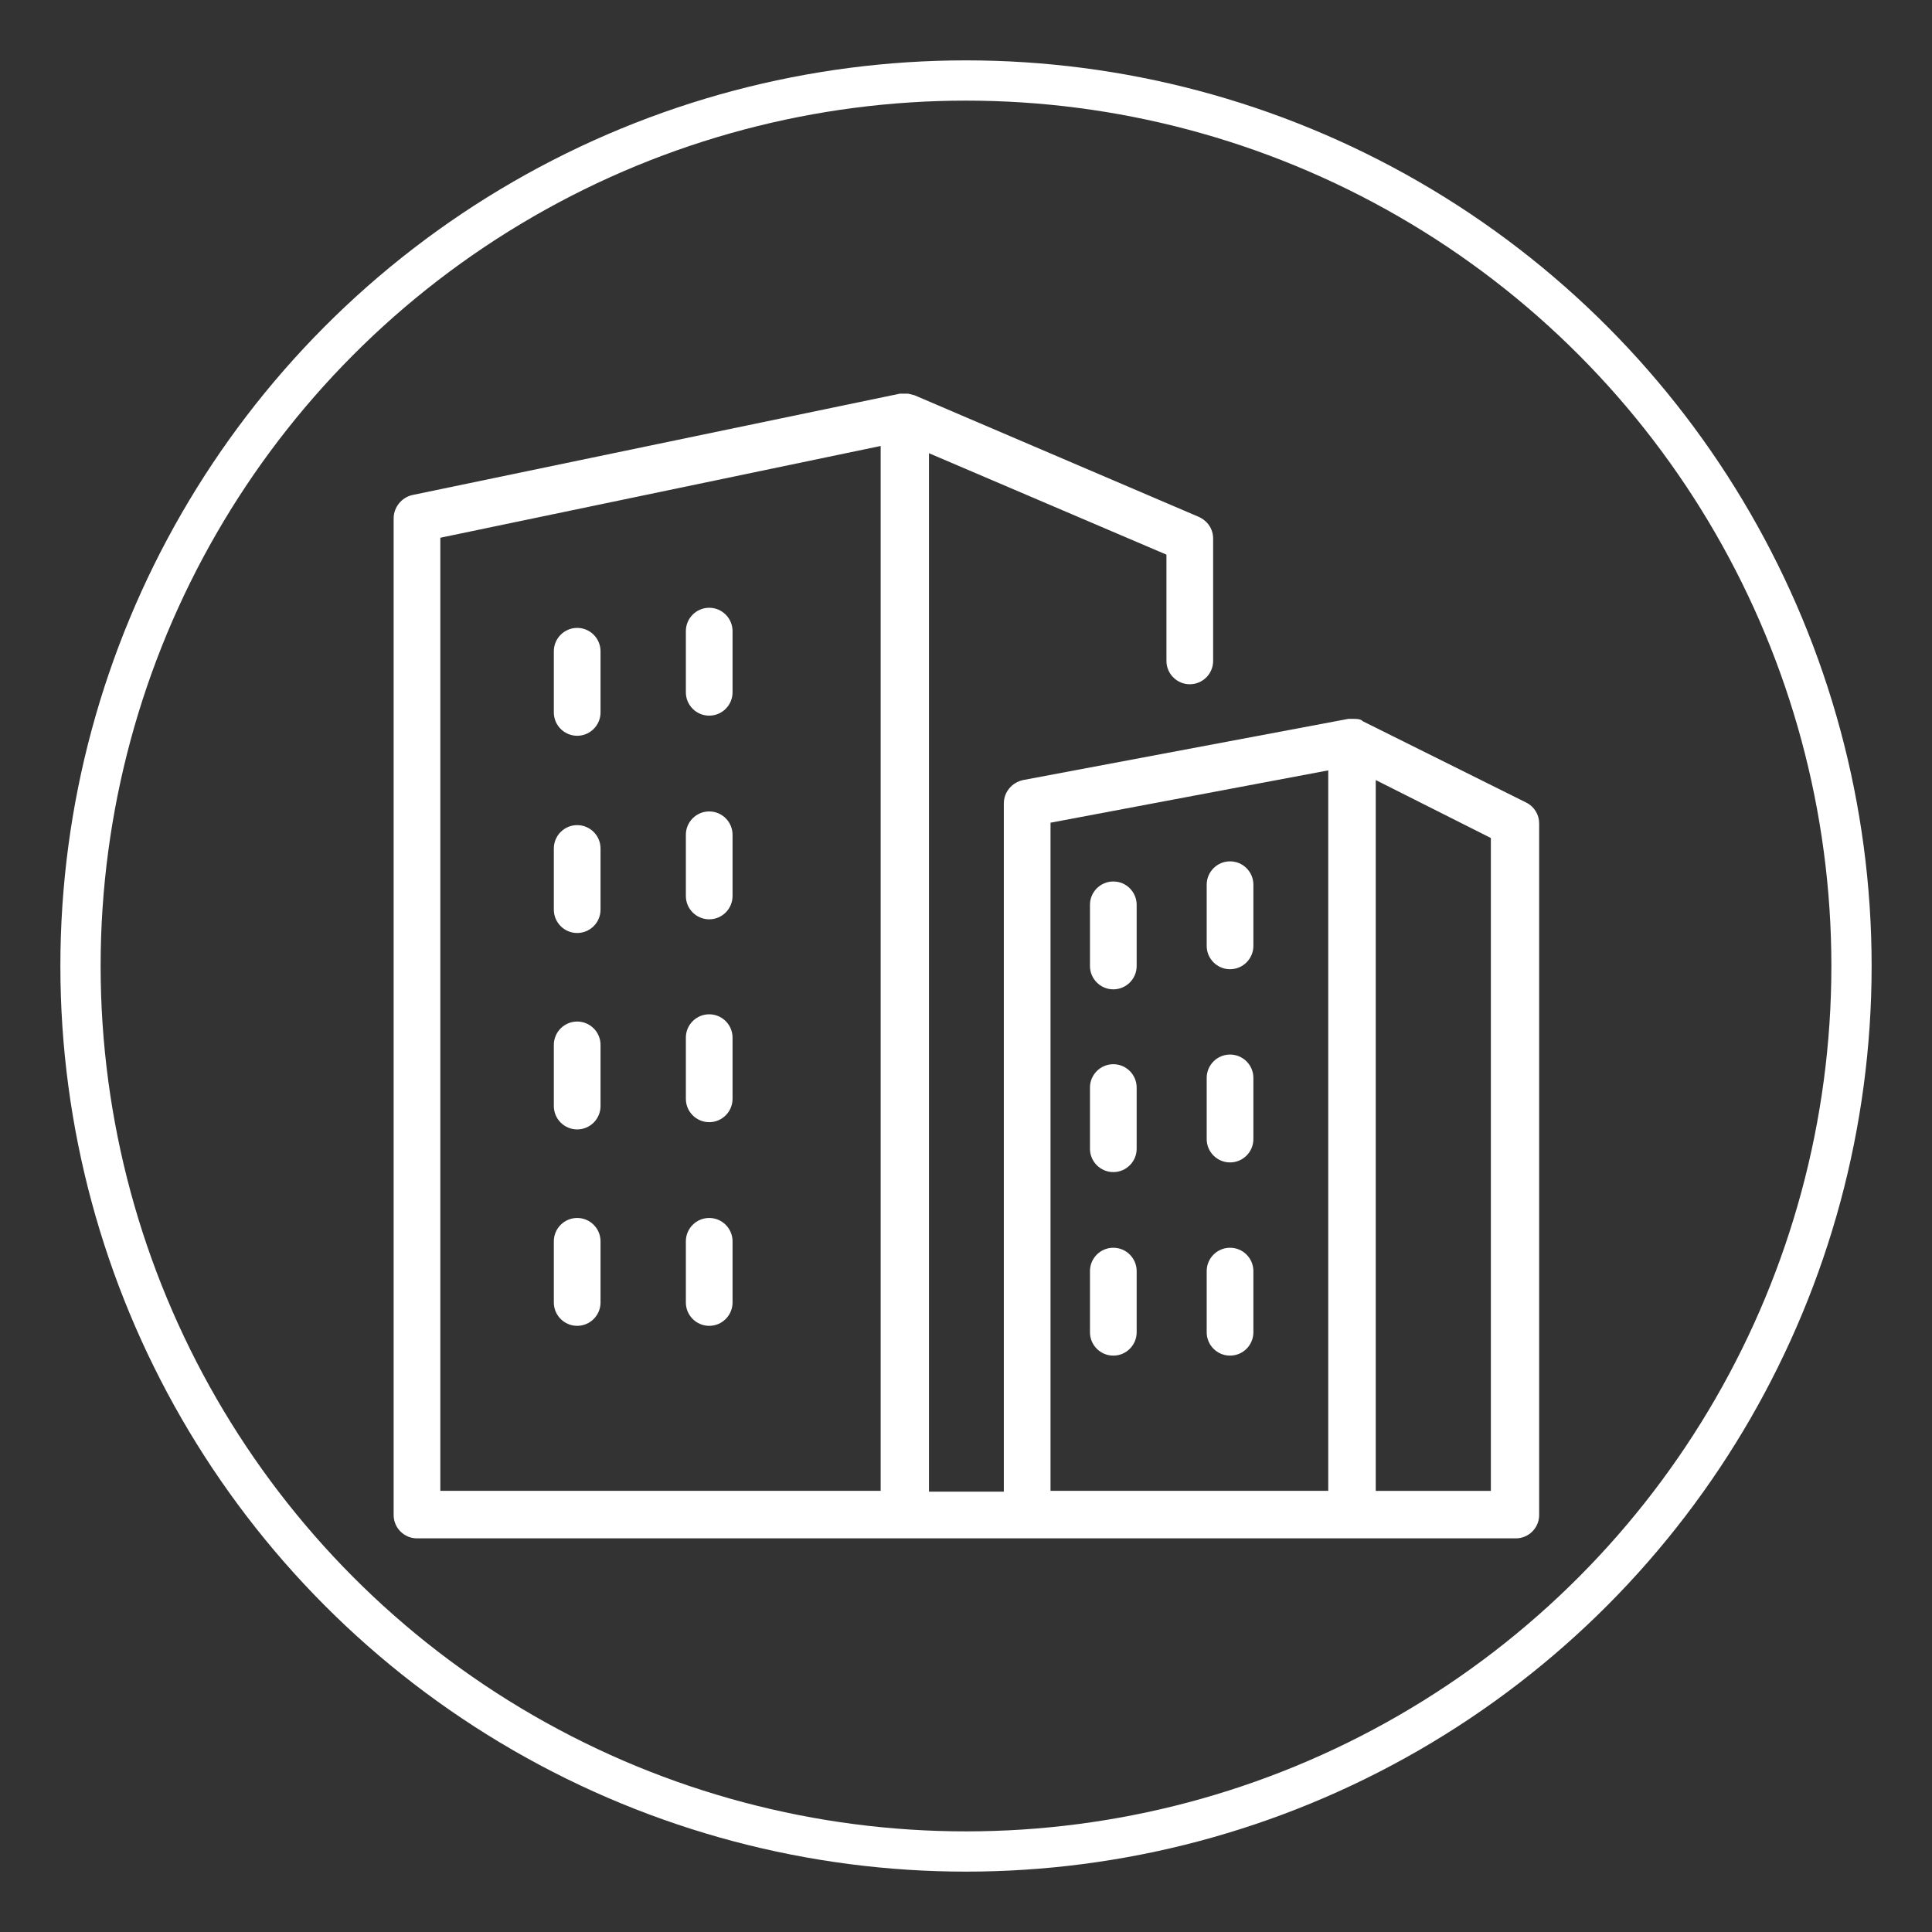
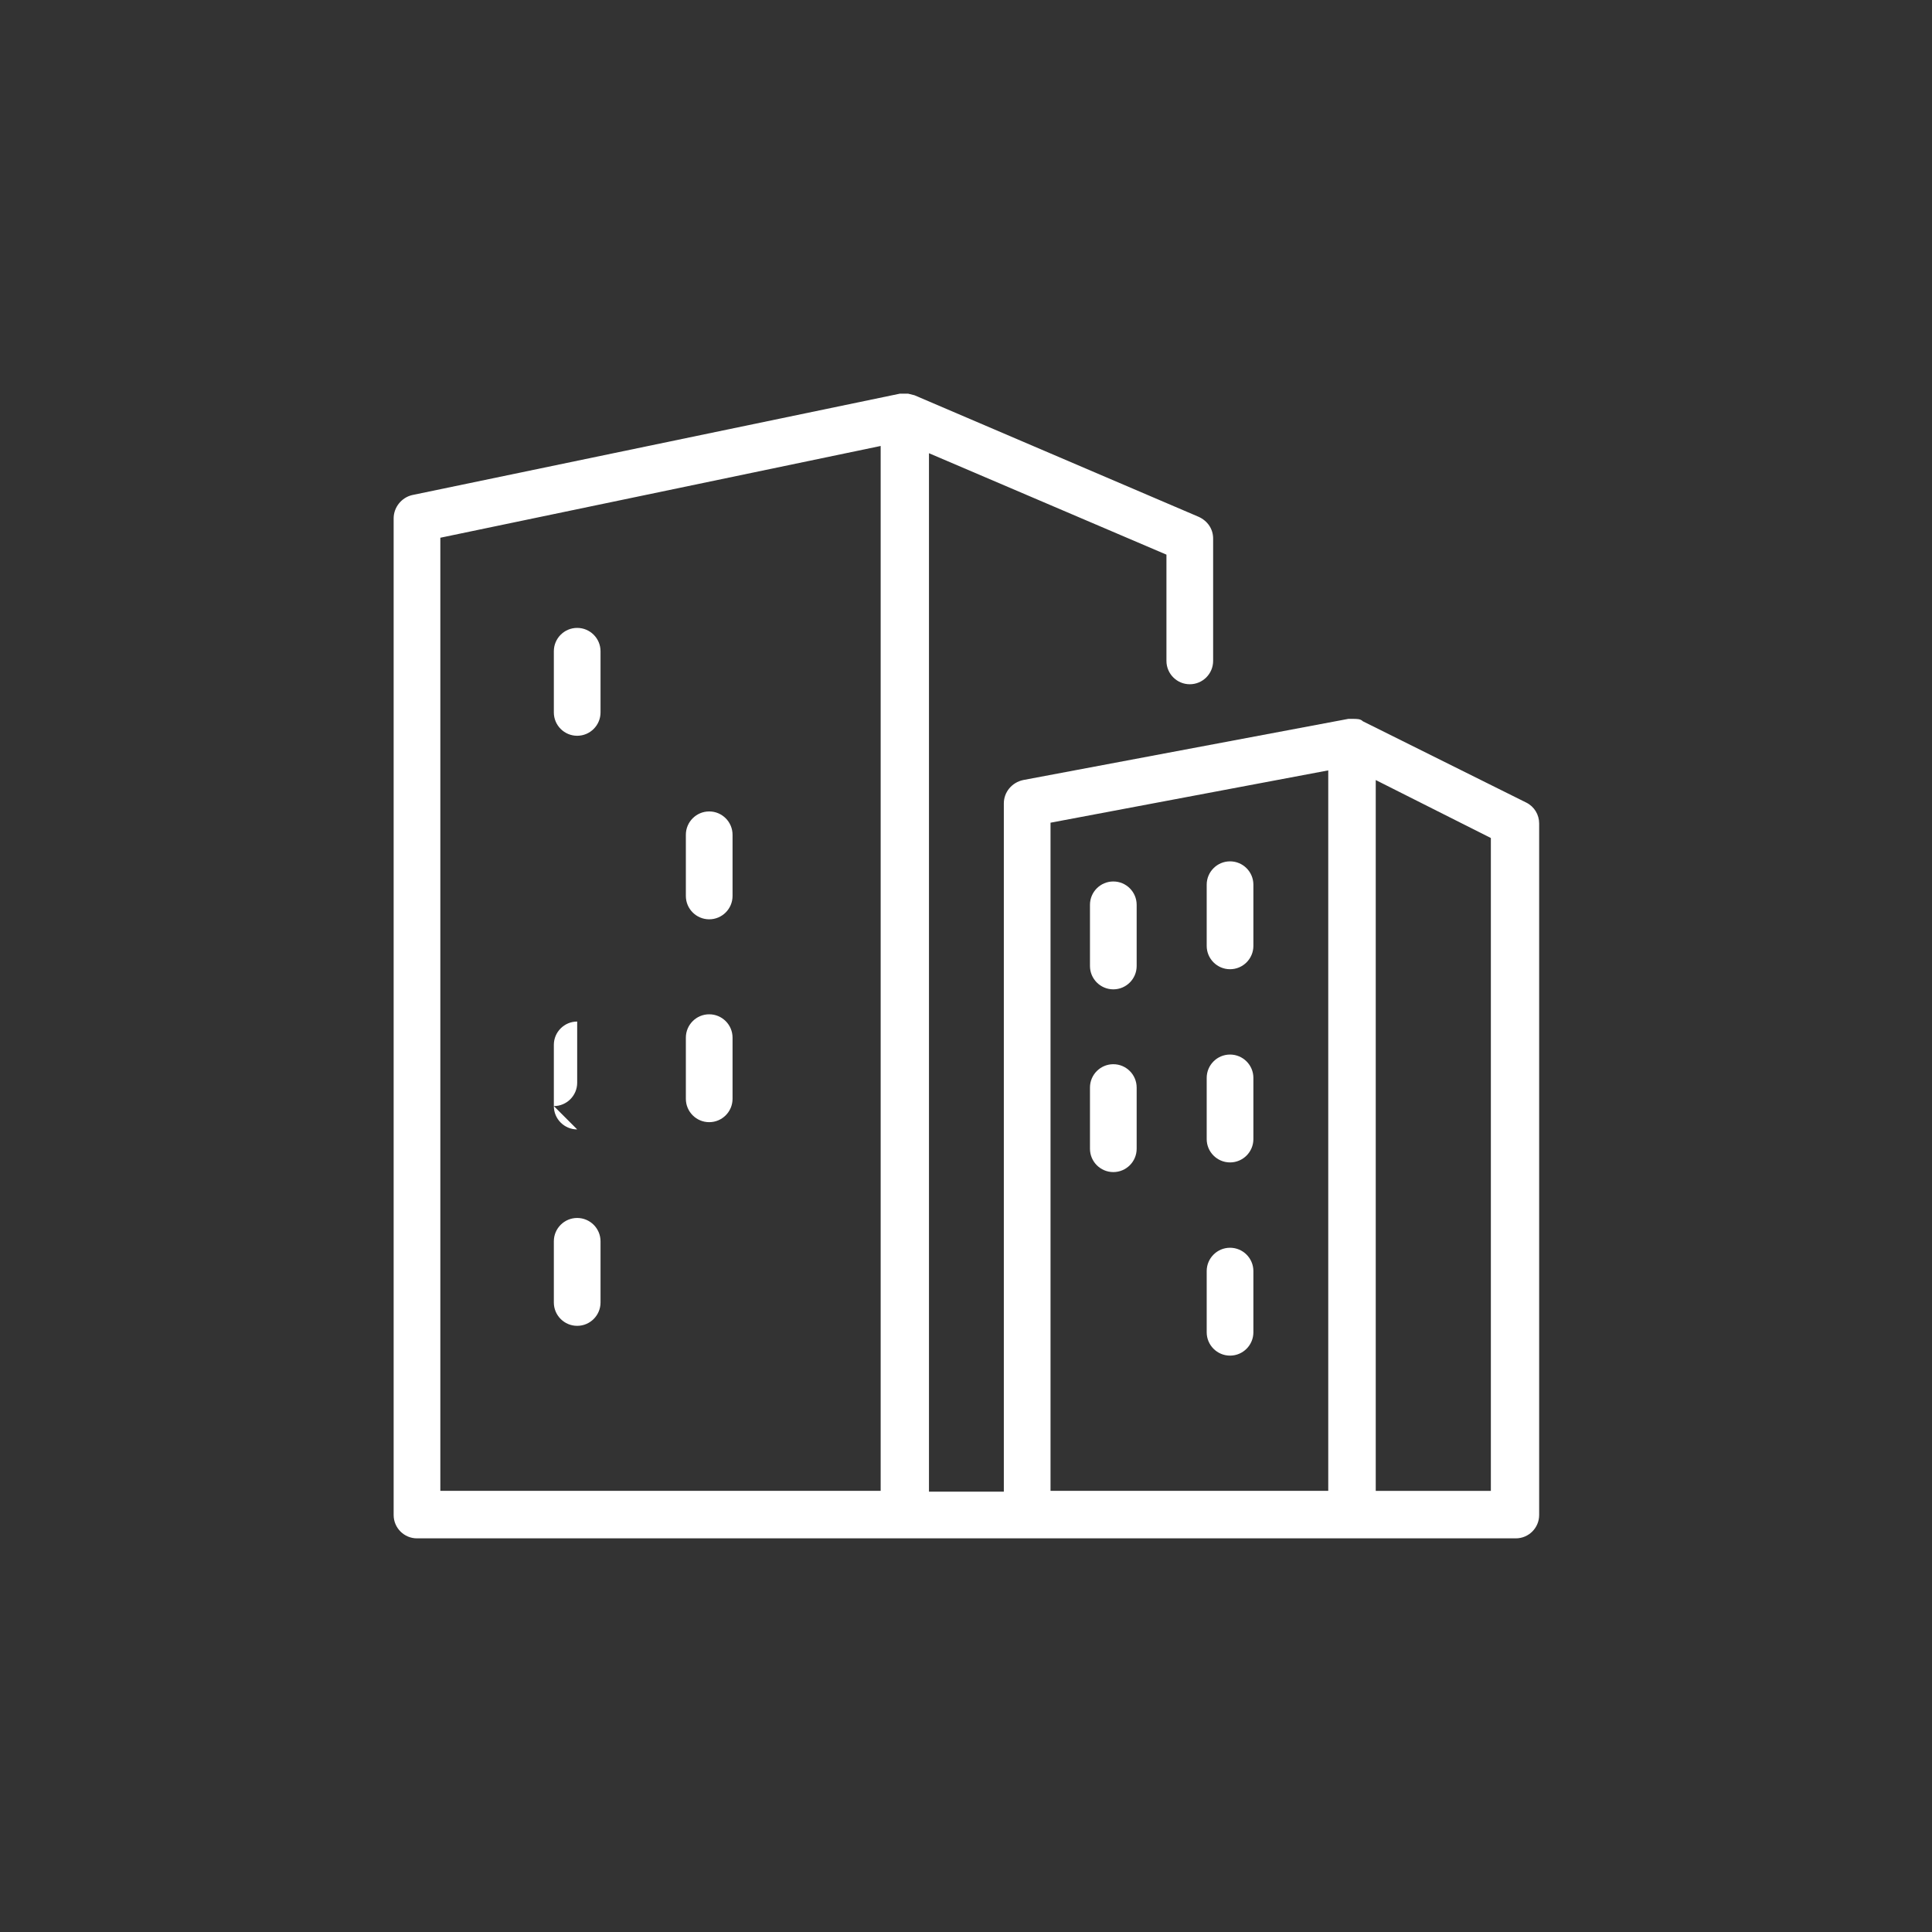
<svg xmlns="http://www.w3.org/2000/svg" id="Layer_1" data-name="Layer 1" viewBox="0 0 24 24">
  <rect x="0" y="0" width="24" height="24" fill="#333333" stroke="none" />
  <defs>
    <style>
      .cls-1 {
        fill: none;
        stroke: #fff;
        stroke-linecap: round;
        stroke-linejoin: round;
        stroke-width: .5px;
      }

      .cls-2 {
        fill: #fff;
      }
    </style>
  </defs>
  <g>
    <path class="cls-2" d="M8.81,11.42c-.16,0-.29-.13-.29-.29v-.76c0-.16.13-.29.29-.29s.29.13.29.29v.76c0,.16-.13.29-.29.29Z" />
    <path class="cls-2" d="M8.81,13.94c-.16,0-.29-.13-.29-.29v-.76c0-.16.13-.29.29-.29s.29.13.29.29v.76c0,.16-.13.29-.29.29Z" />
    <path class="cls-2" d="M7.17,16.47c-.16,0-.29-.13-.29-.29v-.76c0-.16.13-.29.29-.29s.29.13.29.29v.76c0,.16-.13.29-.29.29Z" />
-     <path class="cls-2" d="M7.17,14.03c-.16,0-.29-.13-.29-.29v-.76c0-.16.13-.29.29-.29s.29.13.29.29v.76c0,.16-.13.29-.29.29Z" />
-     <path class="cls-2" d="M8.81,16.47c-.16,0-.29-.13-.29-.29v-.76c0-.16.13-.29.29-.29s.29.13.29.29v.76c0,.16-.13.29-.29.29Z" />
-     <path class="cls-2" d="M7.17,11.59c-.16,0-.29-.13-.29-.29v-.76c0-.16.13-.29.29-.29s.29.13.29.29v.76c0,.16-.13.29-.29.29Z" />
+     <path class="cls-2" d="M7.17,14.03c-.16,0-.29-.13-.29-.29v-.76c0-.16.13-.29.29-.29v.76c0,.16-.13.29-.29.29Z" />
    <path class="cls-2" d="M7.17,9.14c-.16,0-.29-.13-.29-.29v-.76c0-.16.13-.29.29-.29s.29.13.29.29v.76c0,.16-.13.29-.29.29Z" />
-     <path class="cls-2" d="M8.81,8.89c-.16,0-.29-.13-.29-.29v-.76c0-.16.13-.29.29-.29s.29.13.29.29v.76c0,.16-.13.29-.29.29Z" />
    <path class="cls-2" d="M5.18,19.11c-.16,0-.29-.13-.29-.29V6.44c0-.14.1-.26.23-.29l6.06-1.26h.1s.08.02.08.02l3.53,1.51c.11.05.18.15.18.27v1.52c0,.16-.13.29-.29.29s-.29-.13-.29-.29v-1.32l-2.95-1.26v12.9h.93v-8.55c0-.14.1-.26.24-.29l4.04-.76s.03,0,.05,0c.06,0,.1,0,.13.03l2.03,1.01c.1.05.16.15.16.26v8.59c0,.16-.13.29-.29.29H5.18ZM17.09,18.52h1.43v-8.11l-1.43-.72v8.83ZM13.05,10.22v8.3h3.45v-8.95l-3.45.65ZM5.47,6.68v11.84h5.47V5.54l-5.47,1.14Z" />
    <path class="cls-2" d="M15.28,14.44c-.16,0-.29-.13-.29-.29v-.76c0-.16.13-.29.29-.29s.29.13.29.29v.76c0,.16-.13.29-.29.29Z" />
    <path class="cls-2" d="M15.28,12.04c-.16,0-.29-.13-.29-.29v-.76c0-.16.13-.29.29-.29s.29.13.29.29v.76c0,.16-.13.29-.29.29Z" />
-     <path class="cls-2" d="M13.83,16.84c-.16,0-.29-.13-.29-.29v-.76c0-.16.13-.29.29-.29s.29.13.29.29v.76c0,.16-.13.29-.29.29Z" />
    <path class="cls-2" d="M13.83,14.56c-.16,0-.29-.13-.29-.29v-.76c0-.16.13-.29.29-.29s.29.13.29.29v.76c0,.16-.13.29-.29.29Z" />
    <path class="cls-2" d="M13.83,12.29c-.16,0-.29-.13-.29-.29v-.76c0-.16.13-.29.29-.29s.29.13.29.29v.76c0,.16-.13.29-.29.29Z" />
    <path class="cls-2" d="M15.28,16.84c-.16,0-.29-.13-.29-.29v-.76c0-.16.13-.29.29-.29s.29.13.29.29v.76c0,.16-.13.29-.29.29Z" />
  </g>
-   <circle class="cls-1" cx="12" cy="12" r="11" />
</svg>